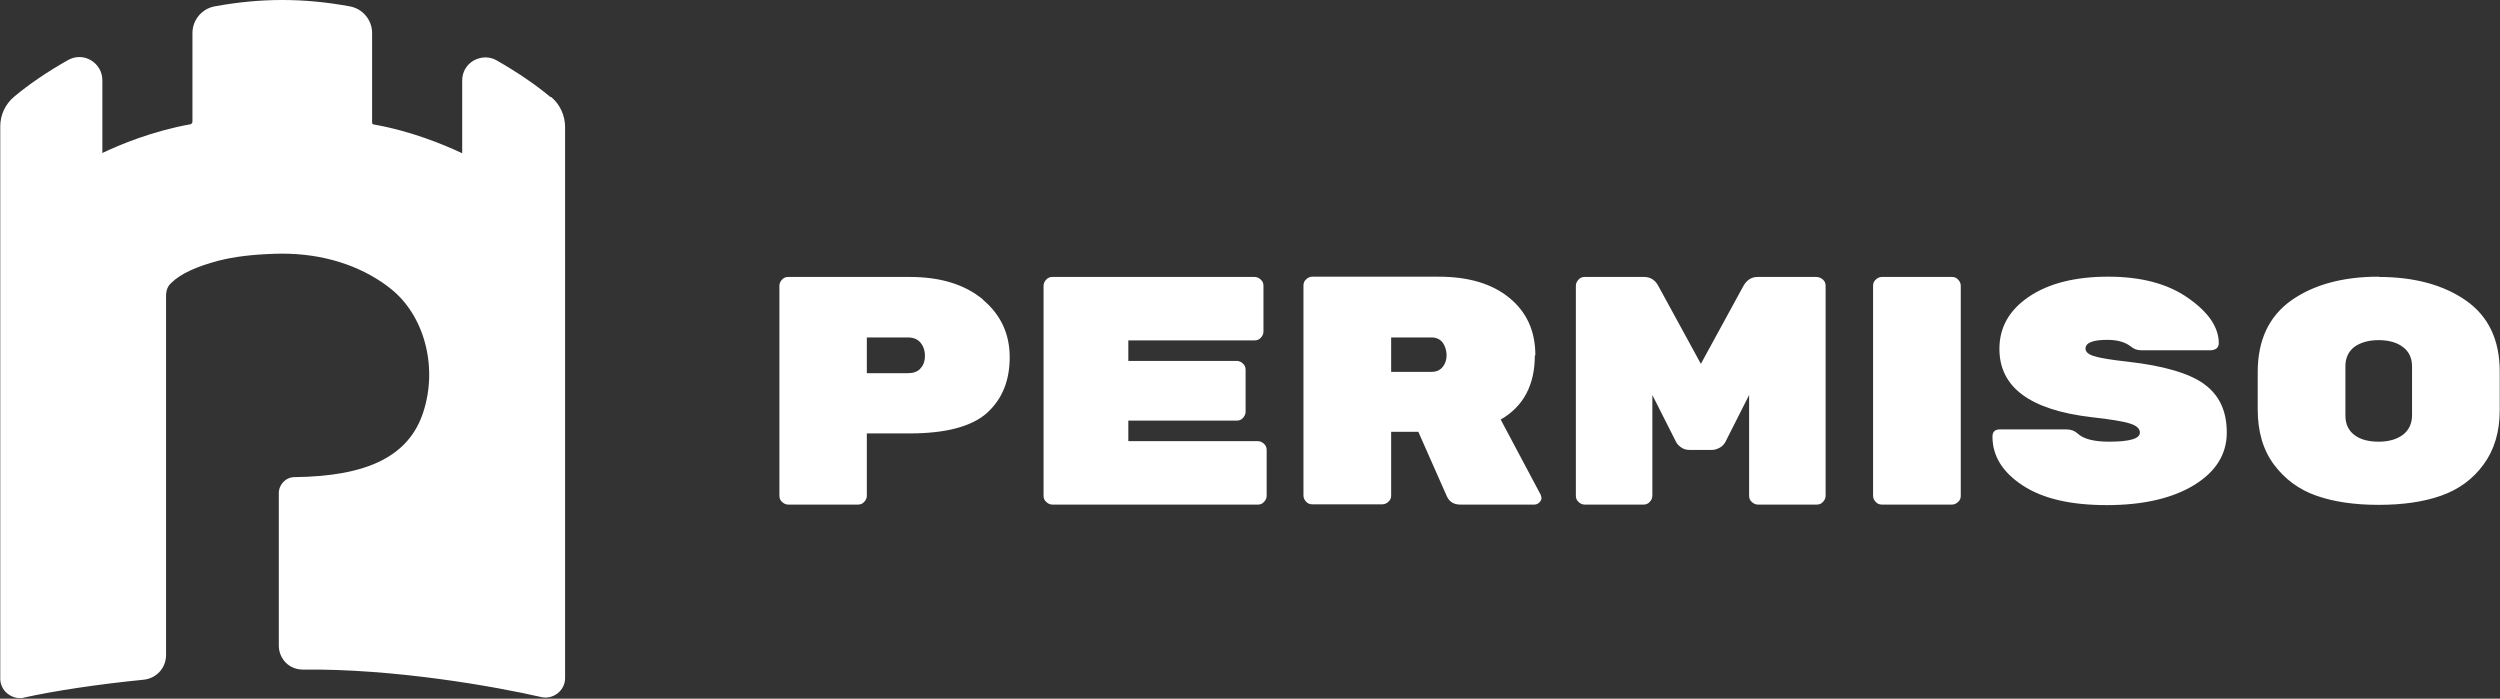
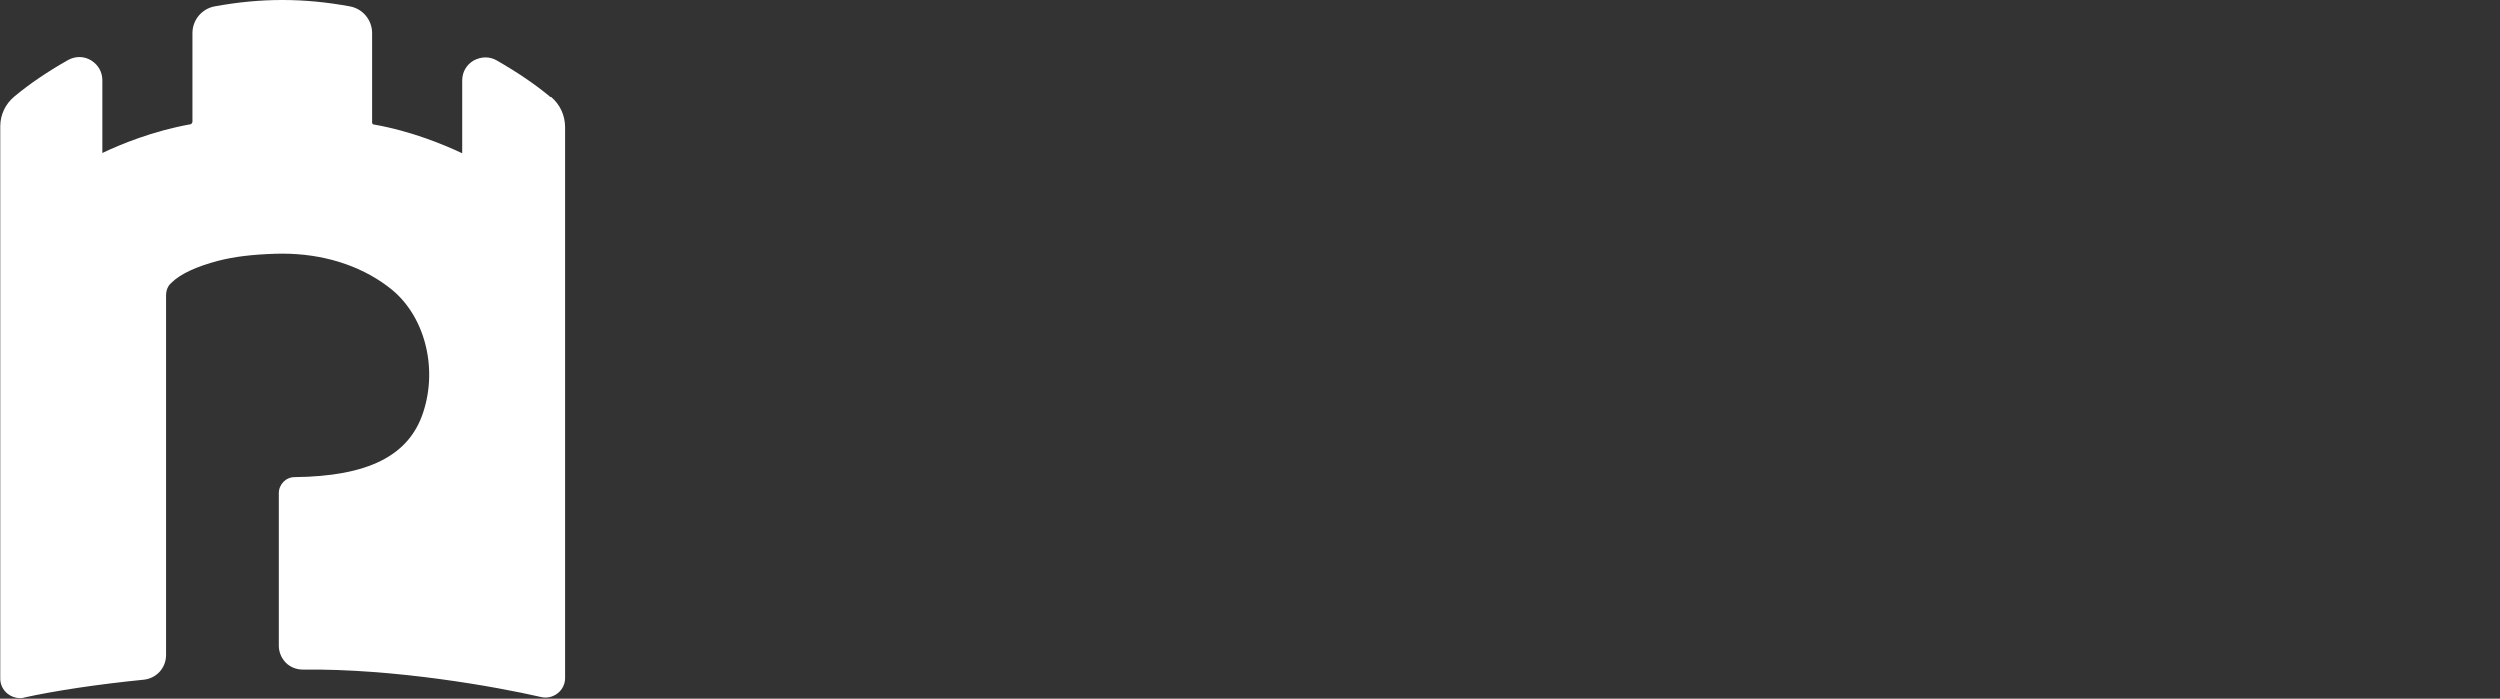
<svg xmlns="http://www.w3.org/2000/svg" id="Layer_2" data-name="Layer 2" viewBox="0 0 93.79 26.21">
  <rect x="0" y="0" width="93.79" height="26.21" fill="#333333" stroke="none" />
  <defs>
    <style>
      .cls-1 {
        fill-rule: evenodd;
      }

      .cls-1, .cls-2 {
        fill: #fff;
        stroke-width: 0px;
      }
    </style>
  </defs>
  <g id="Layer_1-2" data-name="Layer 1">
    <g>
      <path class="cls-2" d="m20.65,3.64c-.55-.46-1.24-.93-2.01-1.37-.27-.16-.59-.15-.87,0-.27.16-.43.43-.43.75v2.73c-.68-.32-1.9-.83-3.32-1.08-.04,0-.06-.04-.06-.08V1.24c0-.49-.35-.91-.83-1-1.74-.32-3.34-.32-5.08,0-.48.09-.83.51-.83,1v3.34s-.03.07-.06.08c-1.42.25-2.65.76-3.32,1.08v-2.73c0-.31-.16-.59-.43-.75-.27-.16-.59-.16-.87,0-.76.43-1.45.9-2,1.36-.34.28-.53.69-.53,1.12v20.72c0,.22.1.43.28.57.13.1.29.16.45.16.05,0,.11,0,.16-.02,1.13-.25,2.77-.5,4.49-.67.48-.05.84-.44.84-.93v-13.48c0-.28.13-.42.2-.48.33-.33.93-.61,1.77-.83.59-.15,1.24-.23,2.11-.26,1.52-.05,2.91.32,4.02,1.07.1.07.2.14.3.22,1.28.99,1.81,2.94,1.25,4.65-.53,1.64-2.07,2.41-4.83,2.44-.33,0-.59.28-.59.6v5.72c0,.24.09.46.26.64.17.17.4.26.64.26h0c3.46-.04,7.24.64,8.94,1.03.22.05.44,0,.62-.14.18-.14.28-.35.28-.57V4.77c0-.44-.19-.85-.52-1.13Z" />
-       <path class="cls-1" d="m82.68,14.4c-.56-.4-1.52-.68-2.85-.83-.63-.07-1.06-.14-1.27-.21-.21-.06-.32-.16-.32-.28,0-.22.27-.33.82-.33.39,0,.68.09.88.25.11.09.23.14.38.14h2.62c.09,0,.16-.03.22-.07.05-.05.08-.11.08-.19,0-.6-.38-1.16-1.15-1.7-.77-.54-1.77-.8-3-.8s-2.23.25-2.97.75c-.74.5-1.11,1.15-1.11,1.96,0,1.44,1.15,2.29,3.45,2.56.72.08,1.21.16,1.45.24.25.08.37.19.37.34,0,.23-.39.34-1.16.34-.56,0-.96-.1-1.18-.31-.11-.1-.25-.15-.41-.15h-2.5c-.19,0-.28.09-.28.27,0,.72.37,1.33,1.13,1.83s1.81.74,3.16.74,2.45-.25,3.27-.75c.82-.5,1.23-1.16,1.23-1.97,0-.81-.28-1.41-.85-1.82Zm-45.81-3.17c-.68-.56-1.59-.84-2.74-.84h-4.56c-.09,0-.17.03-.23.1-.06.06-.1.14-.1.23v7.88c0,.09.03.17.1.23.06.06.14.1.23.1h2.62c.09,0,.17-.03.23-.1.06-.06.1-.14.1-.23v-2.34h1.61c1.36,0,2.33-.26,2.9-.77.57-.52.85-1.21.85-2.09s-.34-1.6-1.01-2.16Zm-2.34,2.6c-.12.12-.27.17-.46.17h-1.55v-1.34h1.55c.19,0,.35.06.46.19.11.13.17.3.17.5s-.06.37-.18.48Zm12.66,2.72h-4.86v-.77h4.07c.09,0,.17-.03.23-.1s.1-.14.1-.23v-1.58c0-.09-.03-.17-.1-.23-.06-.06-.14-.1-.23-.1h-4.07v-.77h4.74c.09,0,.17-.03.23-.1.06-.06.1-.14.1-.23v-1.72c0-.09-.03-.17-.1-.23-.06-.06-.14-.1-.23-.1h-7.59c-.09,0-.17.03-.23.1-.06.06-.1.14-.1.23v7.88c0,.09.03.17.1.23.06.06.14.1.23.1h7.71c.09,0,.17-.03.23-.1.06-.06.1-.14.1-.23v-1.72c0-.09-.03-.17-.1-.23-.06-.06-.14-.1-.23-.1Zm10.39-3.21c0,1.11-.43,1.91-1.28,2.4l1.5,2.82s.03.08.03.13-.03.11-.08.16c-.05.05-.12.08-.19.08h-2.77c-.25,0-.41-.1-.51-.31l-1.07-2.42h-1.02v2.39c0,.09-.03.17-.1.23-.06.06-.14.1-.23.1h-2.63c-.09,0-.17-.03-.23-.1-.06-.06-.1-.14-.1-.23v-7.88c0-.09.03-.17.1-.23.06-.06.14-.1.23-.1h4.74c1.12,0,2,.26,2.65.79.65.53.98,1.24.98,2.16Zm-3.87.61c.18,0,.31-.06.41-.18.1-.12.15-.27.15-.44s-.05-.34-.14-.47c-.1-.13-.24-.2-.42-.2h-1.52v1.29h1.52Zm14.46-3.56h-2.23c-.23,0-.4.11-.53.33l-1.6,2.93-1.6-2.93c-.12-.22-.3-.33-.53-.33h-2.23c-.09,0-.17.03-.23.1-.06.06-.1.14-.1.23v7.88c0,.09.03.17.1.23.06.06.14.1.23.1h2.21c.09,0,.17-.03.23-.1.06-.06.1-.14.1-.23v-3.78l.89,1.76c.03.06.08.12.17.19.09.07.2.11.34.11h.83c.1,0,.19-.03.29-.08.1-.05.17-.13.22-.22l.89-1.76v3.78c0,.09.03.17.1.23.06.06.14.1.23.1h2.21c.09,0,.17-.03.23-.1.06-.06.1-.14.1-.23v-7.88c0-.09-.03-.17-.1-.23-.06-.06-.16-.1-.25-.1Zm2.43,0h2.63c.09,0,.17.03.23.1.06.06.1.14.1.23v7.88c0,.09-.03.17-.1.23-.06.06-.14.1-.23.1h-2.63c-.09,0-.17-.03-.23-.1-.06-.06-.1-.14-.1-.23v-7.88c0-.09.03-.17.1-.23.06-.06.14-.1.23-.1Zm18.64,0c1.34,0,2.44.3,3.28.89.84.59,1.26,1.48,1.26,2.66v1.45c0,.82-.21,1.5-.61,2.04-.4.55-.94.94-1.6,1.17-.66.23-1.43.34-2.33.34s-1.67-.11-2.33-.34c-.66-.23-1.19-.62-1.6-1.17-.41-.55-.61-1.24-.61-2.07v-1.4c0-1.2.42-2.09,1.26-2.69.84-.59,1.93-.89,3.28-.89Zm.91,5.92c.22-.17.34-.42.34-.73v-1.83c0-.31-.11-.56-.34-.73-.22-.17-.53-.26-.91-.26s-.68.09-.91.25c-.22.17-.34.41-.34.73v1.85c0,.31.11.56.34.73.22.17.53.25.91.25s.68-.09.91-.26Z" />
    </g>
  </g>
</svg>